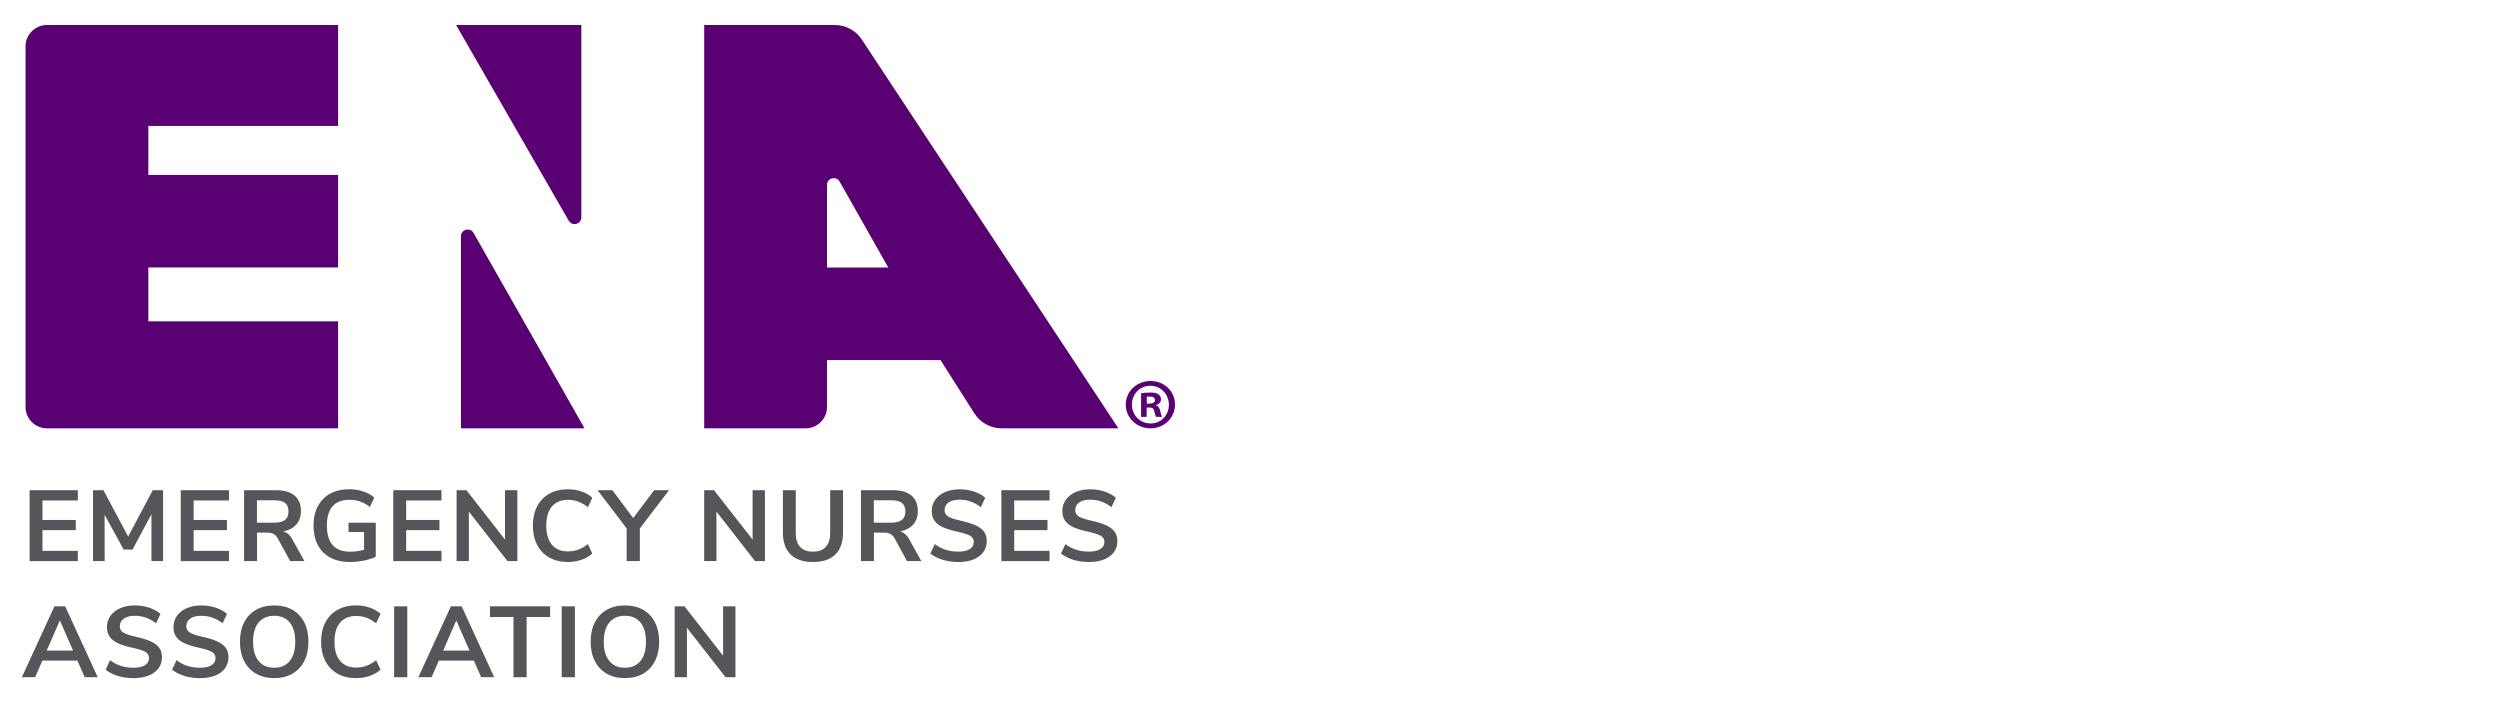
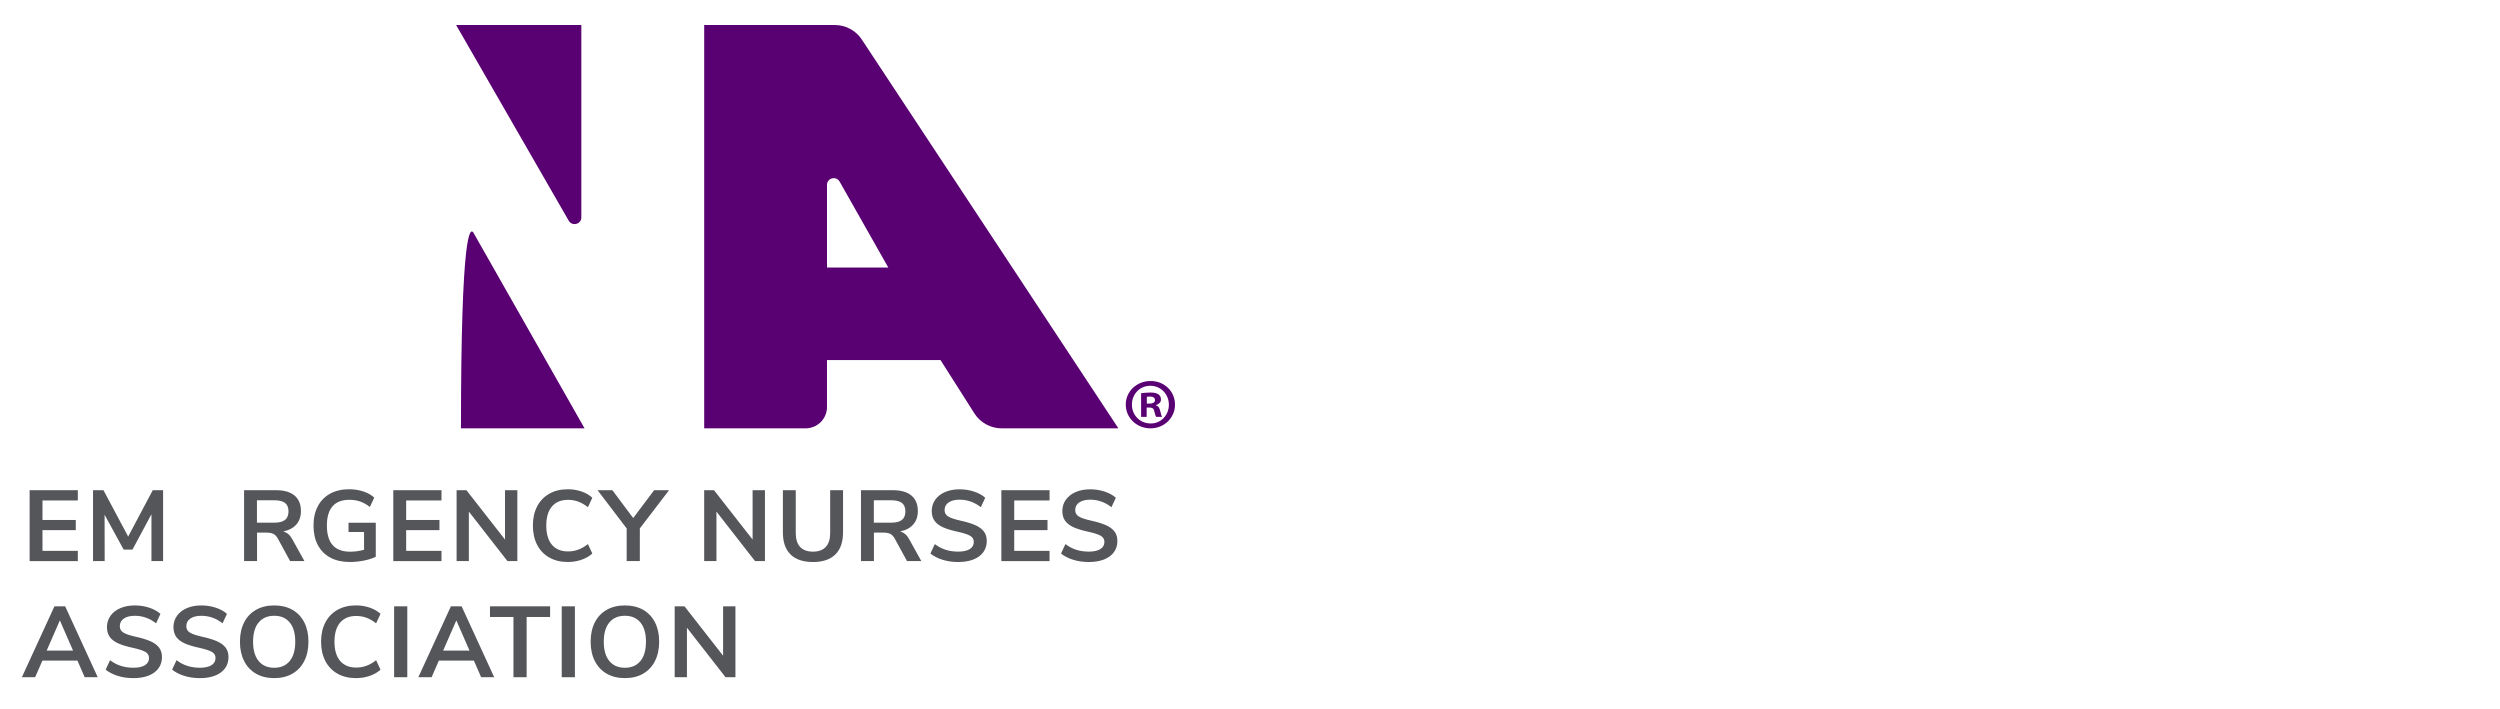
<svg xmlns="http://www.w3.org/2000/svg" width="800" height="227" viewBox="0 0 800 227" fill="none">
  <g clip-path="url(#clip0_37_226)">
    <path d="M9.479 179.551V156.862H24.903V160.147H13.596V166.393H24.249V169.642H13.596V176.272H24.903V179.557H9.479V179.551Z" fill="#54565A" />
    <path d="M48.89 156.862H52.189V179.551H48.462V164.552L42.385 175.881H39.575L33.466 164.714L33.496 179.551H29.77V156.862H33.106L41.01 171.699L48.884 156.862H48.89Z" fill="#54565A" />
-     <path d="M57.844 179.551V156.862H73.268V160.147H61.961V166.393H72.614V169.642H61.961V176.272H73.268V179.557H57.844V179.551Z" fill="#54565A" />
    <path d="M97.415 179.551H92.84L88.888 172.313C88.515 171.627 88.057 171.146 87.513 170.863C86.97 170.586 86.279 170.442 85.455 170.442H82.254V179.551H78.106V156.862H88.301C90.916 156.862 92.901 157.434 94.263 158.583C95.626 159.732 96.303 161.387 96.303 163.553C96.303 165.292 95.809 166.724 94.819 167.849C93.83 168.974 92.431 169.708 90.623 170.051C91.844 170.376 92.822 171.218 93.561 172.596L97.415 179.545V179.551ZM91.209 166.375C91.948 165.785 92.321 164.876 92.321 163.655C92.321 162.434 91.948 161.507 91.209 160.936C90.47 160.37 89.303 160.081 87.715 160.081H82.223V167.259H87.715C89.303 167.259 90.47 166.964 91.209 166.375Z" fill="#54565A" />
    <path d="M120.247 167.289V178.167C119.203 178.684 117.932 179.087 116.442 179.388C114.951 179.689 113.43 179.839 111.885 179.839C109.508 179.839 107.45 179.37 105.709 178.438C103.968 177.505 102.63 176.163 101.708 174.412C100.779 172.662 100.321 170.586 100.321 168.185C100.321 165.785 100.785 163.739 101.708 161.988C102.636 160.237 103.95 158.902 105.66 157.963C107.37 157.03 109.38 156.561 111.689 156.561C113.302 156.561 114.817 156.79 116.234 157.253C117.651 157.716 118.824 158.372 119.765 159.232L118.36 162.223C117.291 161.41 116.24 160.821 115.208 160.466C114.169 160.111 113.033 159.936 111.793 159.936C109.417 159.936 107.627 160.628 106.417 162.012C105.208 163.396 104.603 165.448 104.603 168.173C104.603 173.751 107.083 176.542 112.056 176.542C113.534 176.542 115.018 176.338 116.497 175.929V170.231H111.53V167.271H120.253L120.247 167.289Z" fill="#54565A" />
    <path d="M125.853 179.551V156.862H141.277V160.147H129.97V166.393H140.623V169.642H129.97V176.272H141.277V179.557H125.853V179.551Z" fill="#54565A" />
    <path d="M161.602 156.862H165.554V179.551H162.384L150.032 163.715V179.551H146.11V156.862H149.25L161.602 172.662V156.862Z" fill="#54565A" />
    <path d="M175.769 178.406C174.083 177.45 172.782 176.096 171.878 174.333C170.974 172.576 170.522 170.525 170.522 168.184C170.522 165.844 170.974 163.804 171.878 162.053C172.782 160.302 174.077 158.955 175.769 157.998C177.455 157.041 179.434 156.566 181.701 156.566C183.246 156.566 184.706 156.801 186.081 157.276C187.455 157.745 188.609 158.413 189.544 159.274L188.139 162.3C187.095 161.488 186.056 160.892 185.036 160.513C184.01 160.14 182.922 159.947 181.768 159.947C179.544 159.947 177.834 160.657 176.624 162.071C175.415 163.485 174.81 165.525 174.81 168.184C174.81 170.844 175.415 172.913 176.624 174.333C177.834 175.747 179.55 176.457 181.768 176.457C182.922 176.457 184.01 176.271 185.036 175.891C186.062 175.518 187.095 174.923 188.139 174.105L189.544 177.131C188.609 177.991 187.455 178.653 186.081 179.128C184.706 179.598 183.246 179.838 181.701 179.838C179.434 179.838 177.461 179.363 175.769 178.406Z" fill="#54565A" />
    <path d="M214.094 156.862L204.748 169.094V179.551H200.533V169.094L191.218 156.862H195.958L202.622 165.779L209.317 156.862H214.088H214.094Z" fill="#54565A" />
    <path d="M240.83 156.862H244.783V179.551H241.612L229.261 163.715V179.551H225.339V156.862H228.479L240.83 172.662V156.862Z" fill="#54565A" />
    <path d="M252.974 177.427C251.343 175.821 250.525 173.468 250.525 170.382V156.862H254.642V170.604C254.642 172.56 255.112 174.034 256.047 175.027C256.981 176.025 258.356 176.525 260.164 176.525C261.972 176.525 263.31 176.019 264.251 175.015C265.185 174.004 265.656 172.536 265.656 170.604V156.862H269.773V170.382C269.773 173.45 268.954 175.797 267.323 177.415C265.686 179.034 263.304 179.846 260.164 179.846C257.024 179.846 254.611 179.04 252.974 177.433V177.427Z" fill="#54565A" />
    <path d="M294.82 179.551H290.244L286.292 172.313C285.92 171.627 285.461 171.146 284.918 170.863C284.374 170.586 283.684 170.442 282.859 170.442H279.658V179.551H275.511V156.862H285.706C288.32 156.862 290.306 157.434 291.668 158.583C293.03 159.732 293.708 161.387 293.708 163.553C293.708 165.292 293.213 166.724 292.224 167.849C291.234 168.974 289.835 169.708 288.027 170.051C289.249 170.376 290.226 171.218 290.965 172.596L294.82 179.545V179.551ZM288.613 166.375C289.353 165.785 289.725 164.876 289.725 163.655C289.725 162.434 289.353 161.507 288.613 160.936C287.874 160.37 286.708 160.081 285.119 160.081H279.628V167.259H285.119C286.708 167.259 287.874 166.964 288.613 166.375Z" fill="#54565A" />
    <path d="M301.652 179.131C300.107 178.662 298.8 177.994 297.731 177.133L299.136 174.107C300.247 174.943 301.42 175.557 302.648 175.942C303.876 176.327 305.214 176.52 306.649 176.52C308.237 176.52 309.465 176.243 310.327 175.701C311.188 175.154 311.615 174.39 311.615 173.403C311.615 172.543 311.218 171.893 310.424 171.442C309.63 170.99 308.305 170.563 306.454 170.154C304.536 169.745 302.978 169.276 301.781 168.74C300.583 168.205 299.679 167.519 299.068 166.682C298.458 165.846 298.152 164.781 298.152 163.5C298.152 162.218 298.525 160.979 299.264 159.926C300.003 158.873 301.048 158.055 302.404 157.465C303.754 156.875 305.311 156.58 307.077 156.58C308.689 156.58 310.223 156.821 311.683 157.302C313.143 157.784 314.34 158.446 315.274 159.282L313.869 162.308C311.823 160.702 309.557 159.896 307.071 159.896C305.586 159.896 304.42 160.19 303.558 160.78C302.697 161.37 302.269 162.194 302.269 163.241C302.269 164.119 302.648 164.799 303.412 165.268C304.175 165.744 305.47 166.183 307.303 166.586C309.239 167.013 310.815 167.495 312.025 168.018C313.234 168.542 314.157 169.215 314.804 170.028C315.445 170.846 315.769 171.875 315.769 173.12C315.769 174.474 315.403 175.659 314.676 176.676C313.943 177.693 312.892 178.481 311.505 179.029C310.125 179.576 308.494 179.847 306.619 179.847C304.853 179.847 303.198 179.612 301.652 179.137V179.131Z" fill="#54565A" />
    <path d="M320.433 179.551V156.862H335.857V160.147H324.55V166.393H335.203V169.642H324.55V176.272H335.857V179.557H320.433V179.551Z" fill="#54565A" />
    <path d="M343.448 179.131C341.903 178.662 340.596 177.994 339.527 177.133L340.932 174.107C342.043 174.943 343.216 175.557 344.444 175.942C345.672 176.327 347.01 176.52 348.445 176.52C350.033 176.52 351.261 176.243 352.122 175.701C352.984 175.154 353.411 174.39 353.411 173.403C353.411 172.543 353.014 171.893 352.22 171.442C351.426 170.99 350.101 170.563 348.25 170.154C346.332 169.745 344.774 169.276 343.577 168.74C342.379 168.205 341.475 167.519 340.864 166.682C340.254 165.846 339.948 164.781 339.948 163.5C339.948 162.218 340.321 160.979 341.06 159.926C341.799 158.873 342.844 158.055 344.2 157.465C345.55 156.875 347.107 156.58 348.873 156.58C350.485 156.58 352.019 156.821 353.479 157.302C354.939 157.784 356.136 158.446 357.07 159.282L355.665 162.308C353.619 160.702 351.353 159.896 348.867 159.896C347.382 159.896 346.215 160.19 345.354 160.78C344.493 161.37 344.065 162.194 344.065 163.241C344.065 164.119 344.444 164.799 345.208 165.268C345.971 165.744 347.266 166.183 349.099 166.586C351.035 167.013 352.611 167.495 353.821 168.018C355.03 168.542 355.953 169.215 356.6 170.028C357.241 170.846 357.565 171.875 357.565 173.12C357.565 174.474 357.199 175.659 356.472 176.676C355.739 177.693 354.688 178.481 353.301 179.029C351.921 179.576 350.29 179.847 348.415 179.847C346.649 179.847 344.994 179.612 343.448 179.137V179.131Z" fill="#54565A" />
    <path d="M27.097 216.707L24.776 211.395H13.567L11.245 216.707H7L17.421 194.019H20.854L31.275 216.707H27.091H27.097ZM14.941 208.182H23.371L19.156 198.525L14.941 208.182Z" fill="#54565A" />
    <path d="M37.724 216.287C36.179 215.818 34.871 215.15 33.802 214.29L35.207 211.263C36.319 212.099 37.492 212.713 38.72 213.098C39.948 213.483 41.285 213.676 42.721 213.676C44.309 213.676 45.537 213.399 46.398 212.858C47.26 212.31 47.687 211.546 47.687 210.559C47.687 209.699 47.29 209.049 46.496 208.598C45.702 208.147 44.376 207.719 42.525 207.31C40.607 206.901 39.05 206.432 37.852 205.896C36.655 205.361 35.751 204.675 35.14 203.839C34.529 203.002 34.224 201.937 34.224 200.656C34.224 199.374 34.596 198.135 35.336 197.082C36.075 196.029 37.119 195.211 38.475 194.621C39.825 194.032 41.383 193.737 43.148 193.737C44.761 193.737 46.294 193.977 47.754 194.459C49.214 194.94 50.412 195.602 51.346 196.438L49.941 199.465C47.895 197.858 45.629 197.052 43.142 197.052C41.658 197.052 40.491 197.347 39.63 197.936C38.769 198.526 38.341 199.35 38.341 200.397C38.341 201.276 38.72 201.955 39.483 202.425C40.247 202.9 41.542 203.339 43.374 203.742C45.311 204.17 46.887 204.651 48.096 205.174C49.306 205.698 50.228 206.372 50.87 207.184C51.511 208.002 51.835 209.031 51.835 210.276C51.835 211.63 51.468 212.815 50.741 213.832C50.008 214.849 48.958 215.637 47.571 216.185C46.191 216.732 44.559 217.003 42.684 217.003C40.919 217.003 39.263 216.768 37.718 216.293L37.724 216.287Z" fill="#54565A" />
    <path d="M59.004 216.287C57.459 215.818 56.152 215.15 55.083 214.29L56.487 211.263C57.599 212.099 58.772 212.713 60 213.098C61.228 213.483 62.566 213.676 64.001 213.676C65.589 213.676 66.817 213.399 67.678 212.858C68.54 212.31 68.967 211.546 68.967 210.559C68.967 209.699 68.57 209.049 67.776 208.598C66.982 208.147 65.656 207.719 63.806 207.31C61.888 206.901 60.33 206.432 59.133 205.896C57.935 205.361 57.031 204.675 56.42 203.839C55.809 203.002 55.504 201.937 55.504 200.656C55.504 199.374 55.877 198.135 56.616 197.082C57.355 196.029 58.4 195.211 59.756 194.621C61.106 194.032 62.663 193.737 64.429 193.737C66.041 193.737 67.575 193.977 69.034 194.459C70.495 194.94 71.692 195.602 72.626 196.438L71.221 199.465C69.175 197.858 66.909 197.052 64.423 197.052C62.938 197.052 61.772 197.347 60.91 197.936C60.049 198.526 59.621 199.35 59.621 200.397C59.621 201.276 60 201.955 60.764 202.425C61.527 202.9 62.822 203.339 64.655 203.742C66.591 204.17 68.167 204.651 69.377 205.174C70.586 205.698 71.508 206.372 72.156 207.184C72.797 208.002 73.121 209.031 73.121 210.276C73.121 211.63 72.755 212.815 72.028 213.832C71.295 214.849 70.244 215.637 68.857 216.185C67.477 216.732 65.846 217.003 63.971 217.003C62.205 217.003 60.55 216.768 59.004 216.293V216.287Z" fill="#54565A" />
    <path d="M81.925 215.583C80.282 214.639 79.011 213.285 78.119 211.528C77.228 209.771 76.782 207.707 76.782 205.349C76.782 202.99 77.221 200.933 78.107 199.188C78.987 197.437 80.257 196.095 81.913 195.151C83.568 194.206 85.517 193.737 87.759 193.737C90.001 193.737 91.949 194.212 93.592 195.151C95.236 196.095 96.5 197.443 97.386 199.188C98.265 200.939 98.705 202.99 98.705 205.349C98.705 207.707 98.259 209.771 97.367 211.528C96.476 213.285 95.205 214.639 93.562 215.583C91.919 216.528 89.982 216.997 87.765 216.997C85.547 216.997 83.58 216.528 81.931 215.583H81.925ZM92.707 211.528C93.892 210.09 94.484 208.032 94.484 205.349C94.484 202.665 93.892 200.614 92.707 199.188C91.515 197.762 89.866 197.046 87.753 197.046C85.639 197.046 83.959 197.762 82.768 199.188C81.577 200.614 80.984 202.671 80.984 205.349C80.984 208.026 81.577 210.09 82.768 211.528C83.953 212.966 85.615 213.682 87.753 213.682C89.891 213.682 91.515 212.966 92.707 211.528Z" fill="#54565A" />
    <path d="M107.989 215.567C106.303 214.611 105.002 213.257 104.098 211.494C103.194 209.737 102.742 207.686 102.742 205.345C102.742 203.005 103.194 200.965 104.098 199.214C105.002 197.463 106.297 196.116 107.989 195.159C109.675 194.202 111.654 193.727 113.92 193.727C115.466 193.727 116.926 193.962 118.3 194.437C119.674 194.906 120.829 195.574 121.764 196.434L120.359 199.461C119.314 198.649 118.276 198.053 117.255 197.674C116.229 197.301 115.142 197.108 113.987 197.108C111.764 197.108 110.053 197.818 108.844 199.232C107.634 200.646 107.03 202.686 107.03 205.345C107.03 208.004 107.634 210.074 108.844 211.494C110.053 212.908 111.77 213.618 113.987 213.618C115.142 213.618 116.229 213.431 117.255 213.052C118.282 212.679 119.314 212.084 120.359 211.265L121.764 214.292C120.829 215.152 119.674 215.814 118.3 216.289C116.926 216.759 115.466 216.999 113.92 216.999C111.654 216.999 109.681 216.524 107.989 215.567Z" fill="#54565A" />
    <path d="M126.121 216.712V194.023H130.335V216.712H126.121Z" fill="#54565A" />
    <path d="M153.965 216.712L151.644 211.399H140.435L138.114 216.712H133.868L144.289 194.023H147.722L158.144 216.712H153.959H153.965ZM141.809 208.187H150.239L146.024 198.53L141.809 208.187Z" fill="#54565A" />
    <path d="M164.308 216.712V197.435H156.794V194.023H176.036V197.435H168.523V216.712H164.308Z" fill="#54565A" />
    <path d="M179.754 216.712V194.023H183.969V216.712H179.754Z" fill="#54565A" />
    <path d="M194.15 215.583C192.507 214.639 191.236 213.285 190.345 211.528C189.453 209.771 189.007 207.707 189.007 205.349C189.007 202.99 189.447 200.933 190.332 199.188C191.212 197.437 192.483 196.095 194.138 195.151C195.793 194.206 197.742 193.737 199.984 193.737C202.226 193.737 204.174 194.212 205.818 195.151C207.461 196.095 208.725 197.443 209.611 199.188C210.491 200.939 210.93 202.99 210.93 205.349C210.93 207.707 210.484 209.771 209.593 211.528C208.701 213.285 207.43 214.639 205.787 215.583C204.144 216.528 202.207 216.997 199.99 216.997C197.773 216.997 195.806 216.528 194.156 215.583H194.15ZM204.932 211.528C206.117 210.09 206.709 208.032 206.709 205.349C206.709 202.665 206.117 200.614 204.932 199.188C203.741 197.762 202.091 197.046 199.978 197.046C197.864 197.046 196.184 197.762 194.993 199.188C193.802 200.614 193.209 202.671 193.209 205.349C193.209 208.026 193.802 210.09 194.993 211.528C196.178 212.966 197.84 213.682 199.978 213.682C202.116 213.682 203.741 212.966 204.932 211.528Z" fill="#54565A" />
    <path d="M231.388 194.023H235.34V216.712H232.17L219.818 200.876V216.712H215.897V194.023H219.037L231.388 209.823V194.023Z" fill="#54565A" />
-     <path d="M147.508 137.076V75.586C147.508 73.396 150.458 72.638 151.546 74.552L187.061 137.076H147.508Z" fill="#590072" />
+     <path d="M147.508 137.076C147.508 73.396 150.458 72.638 151.546 74.552L187.061 137.076H147.508Z" fill="#590072" />
    <path d="M145.954 8L181.995 70.627C183.088 72.522 186.027 71.764 186.027 69.58V8H145.961H145.954Z" fill="#590072" />
-     <path d="M8.179 14.793V130.282C8.179 134.037 11.27 137.075 15.075 137.075H108.188V102.822H47.469V85.597H108.188V55.989H47.469V40.309H108.188V8H15.075C11.264 8 8.179 11.044 8.179 14.793Z" fill="#590072" />
    <path d="M267.095 8H225.343V137.075H257.737C261.549 137.075 264.634 134.031 264.634 130.282V115.211H300.961L311.81 132.292C313.704 135.27 317.014 137.075 320.582 137.075H357.893L275.769 12.639C273.864 9.745 270.596 8 267.095 8ZM264.64 85.603V59.141C264.64 56.951 267.596 56.193 268.677 58.107L284.248 85.603H264.64Z" fill="#590072" />
    <path d="M376.002 129.474C376.002 133.709 372.545 137.073 368.146 137.073C363.748 137.073 360.242 133.709 360.242 129.474C360.242 125.238 363.748 121.923 368.189 121.923C372.63 121.923 375.996 125.238 375.996 129.474H376.002ZM362.209 129.474C362.209 132.837 364.781 135.508 368.195 135.508C371.512 135.556 374.041 132.837 374.041 129.522C374.041 126.207 371.518 123.445 368.104 123.445C364.689 123.445 362.215 126.164 362.215 129.48L362.209 129.474ZM366.931 133.39H365.153V125.84C365.856 125.749 366.839 125.611 368.098 125.611C369.545 125.611 370.199 125.84 370.718 126.213C371.188 126.537 371.512 127.085 371.512 127.825C371.512 128.746 370.81 129.347 369.924 129.618V129.708C370.675 129.937 371.048 130.539 371.28 131.549C371.512 132.699 371.702 133.114 371.842 133.39H369.973C369.741 133.114 369.6 132.47 369.362 131.549C369.221 130.767 368.751 130.4 367.774 130.4H366.931V133.39ZM366.98 129.155H367.823C368.806 129.155 369.6 128.83 369.6 128.048C369.6 127.356 369.087 126.898 367.963 126.898C367.493 126.898 367.169 126.947 366.98 126.989V129.155Z" fill="#590072" />
  </g>
  <defs>
    <clipPath id="clip0_37_226">
      <rect width="369" height="209" fill="white" transform="translate(7 8)" />
    </clipPath>
  </defs>
</svg>